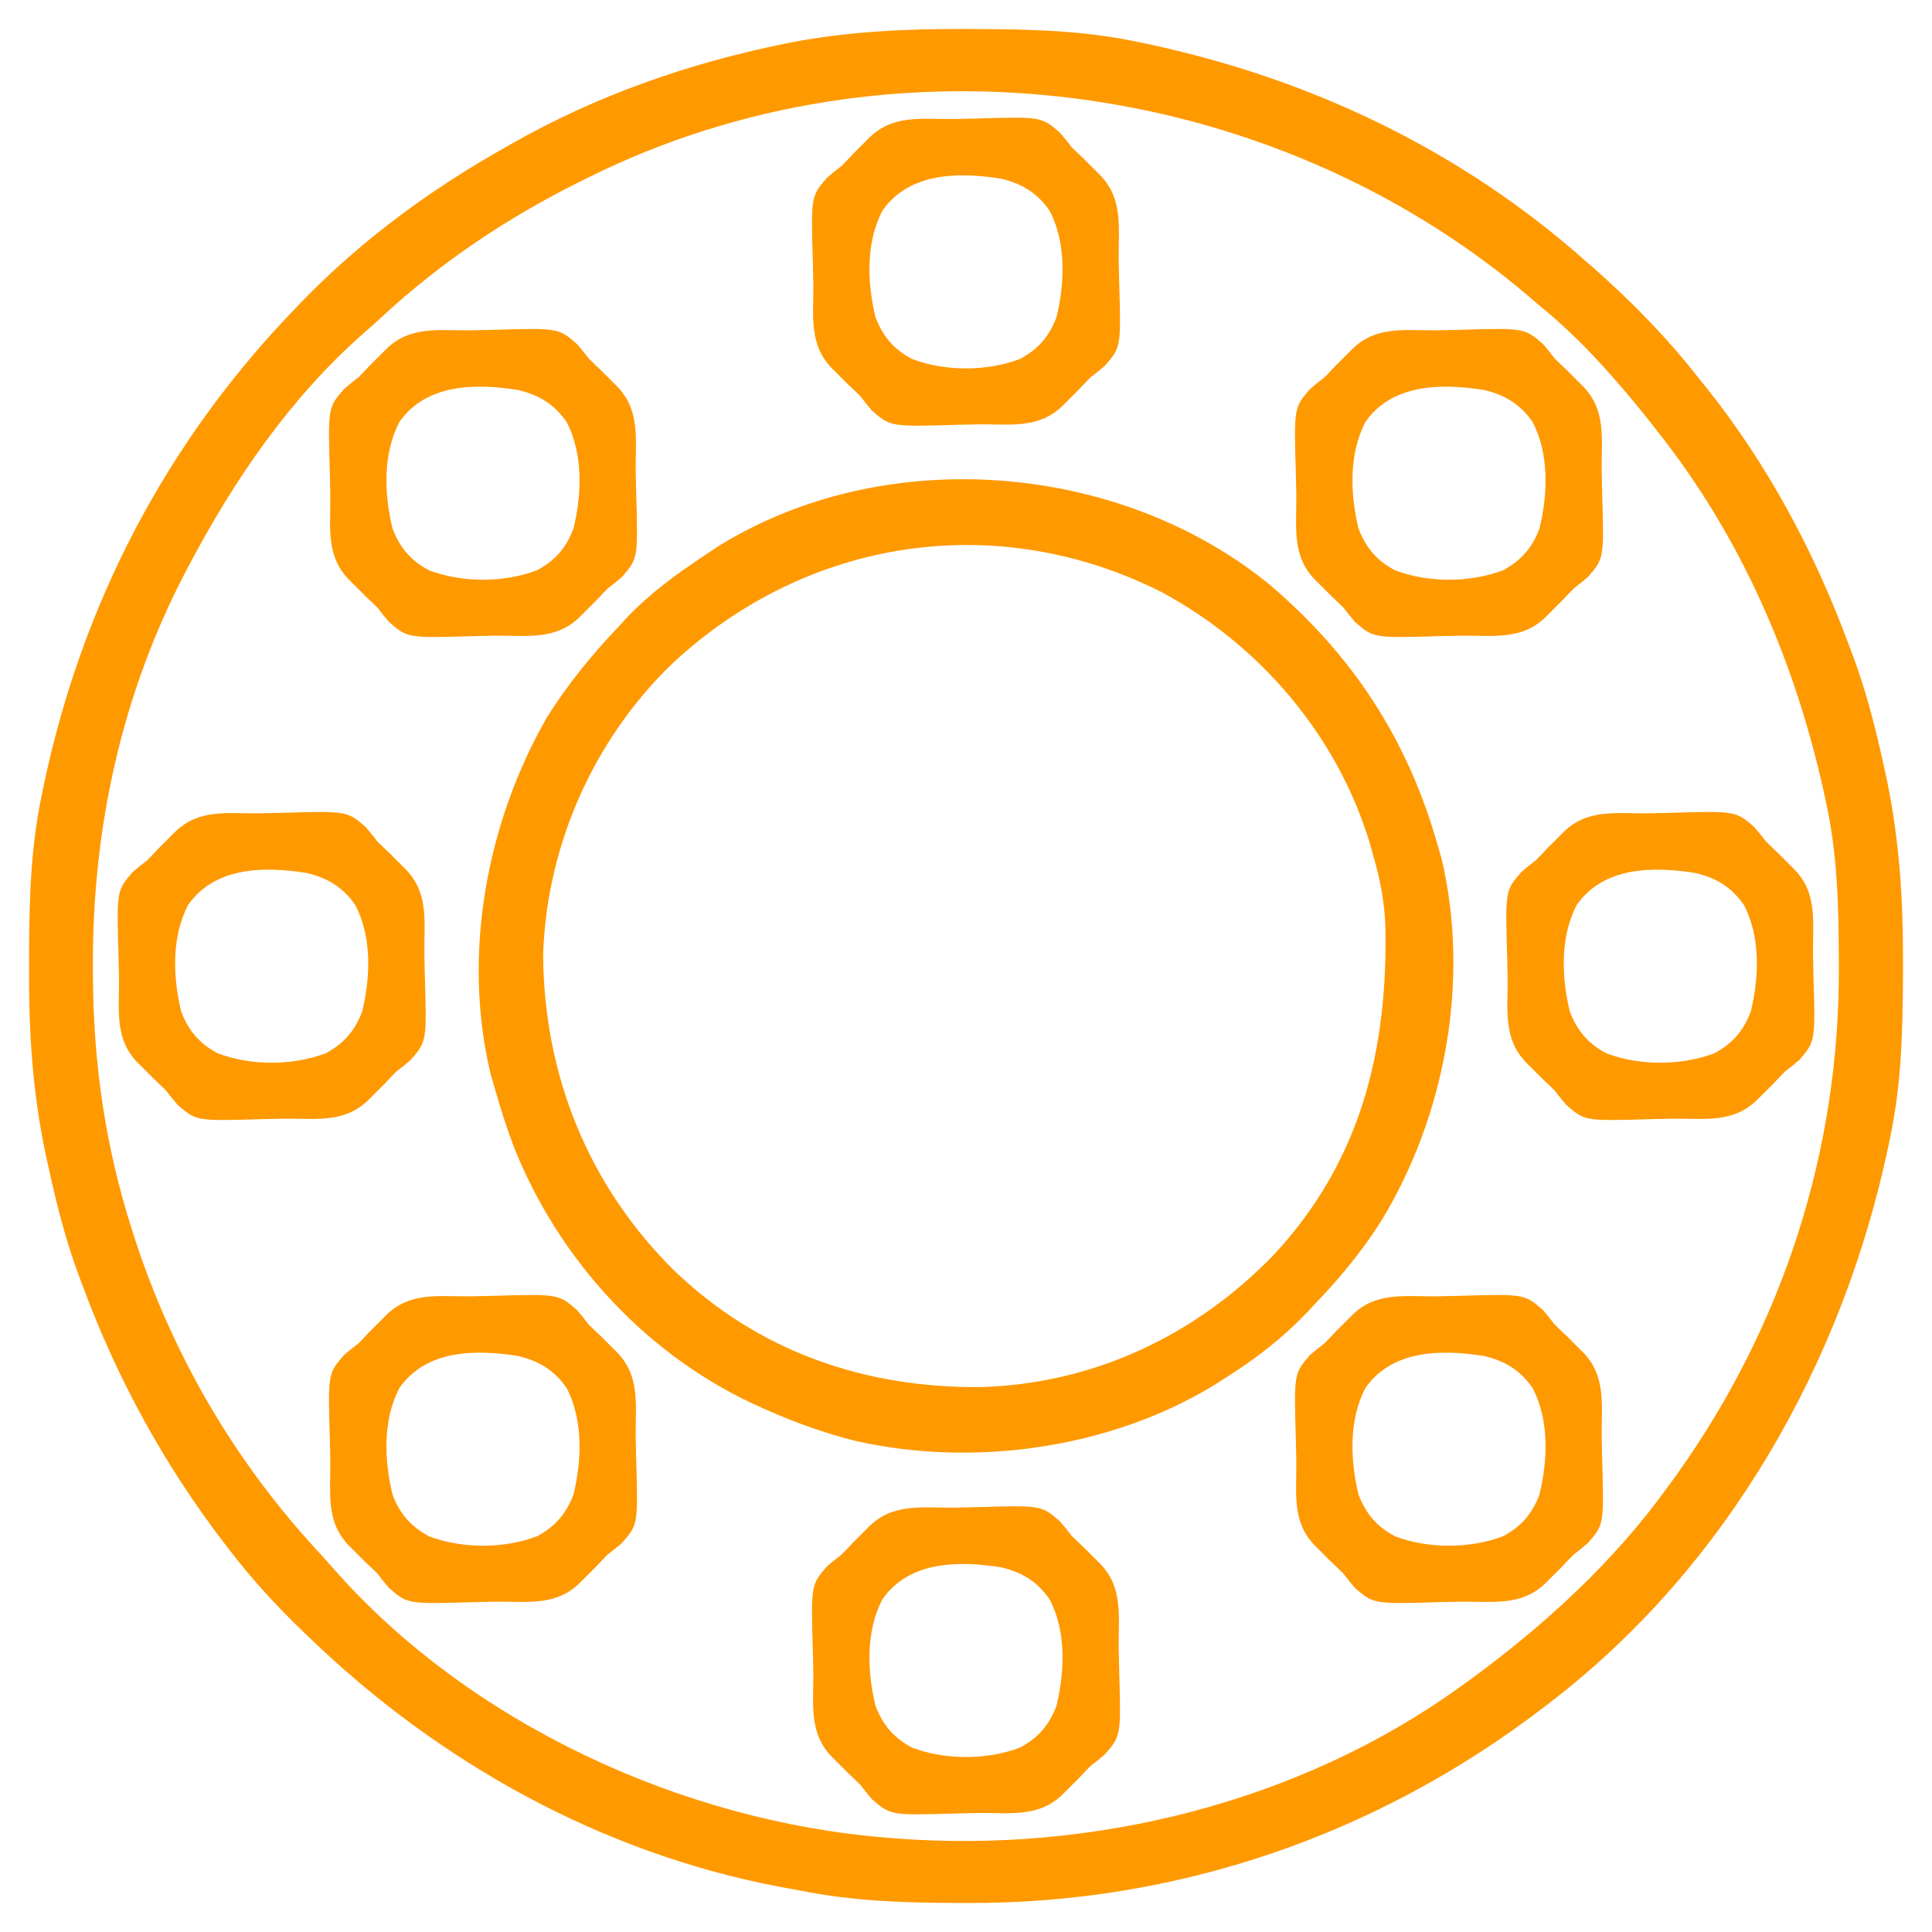
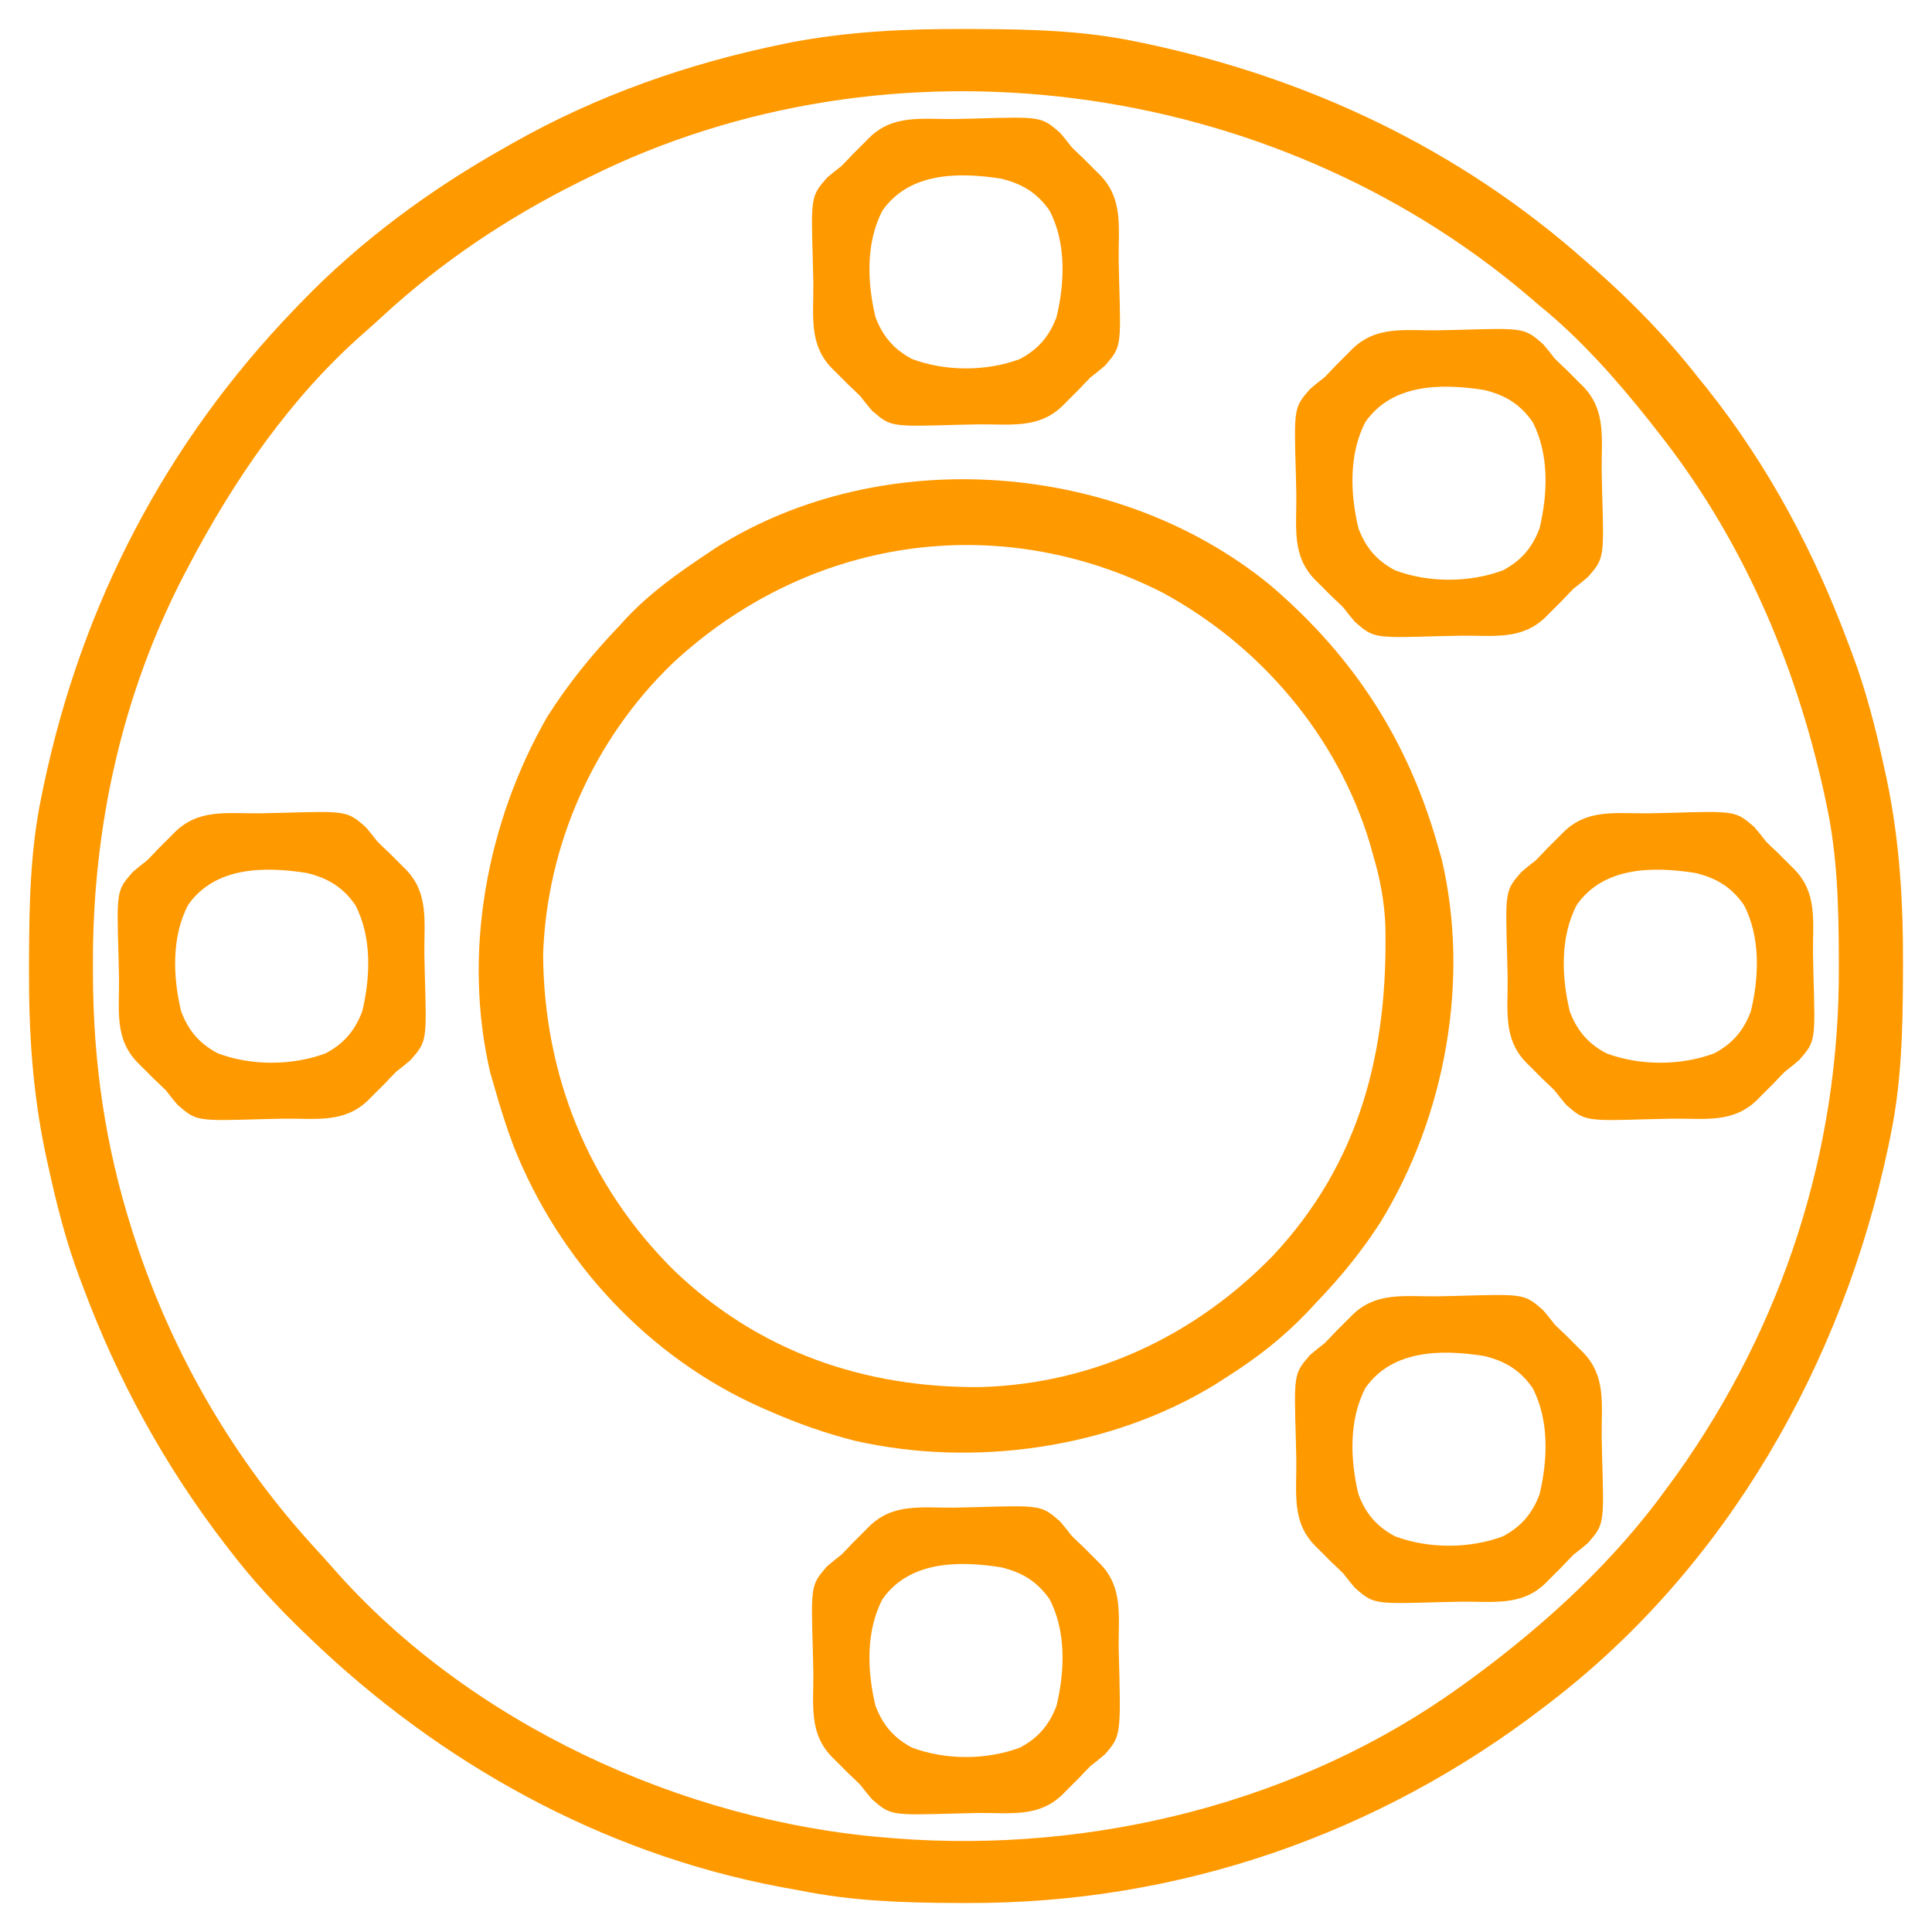
<svg xmlns="http://www.w3.org/2000/svg" width="512px" height="512px" transform="rotate(0) scale(1, 1)">
  <path d="M0 0 C0.971 0.002 1.941 0.004 2.941 0.007 C17.264 0.058 31.305 0.384 45.375 3.312 C46.385 3.522 47.394 3.731 48.435 3.947 C91.646 13.178 131.198 31.955 164.375 61.312 C165.245 62.072 166.115 62.831 167.012 63.613 C177.015 72.455 186.139 81.802 194.375 92.312 C195.154 93.274 195.932 94.236 196.734 95.227 C213.045 115.745 225.311 138.785 234.375 163.312 C234.648 164.032 234.921 164.751 235.202 165.492 C238.88 175.259 241.402 185.182 243.625 195.375 C243.871 196.498 244.118 197.621 244.372 198.777 C247.801 215.198 248.754 231.207 248.688 247.938 C248.685 248.908 248.683 249.879 248.681 250.879 C248.63 265.203 248.295 279.239 245.375 293.312 C245.069 294.803 245.069 294.803 244.757 296.324 C232.673 353.462 202.134 407.377 155.375 443.312 C154.83 443.734 154.286 444.155 153.725 444.588 C109.528 478.554 56.5 496.841 0.75 496.625 C-0.711 496.622 -0.711 496.622 -2.202 496.619 C-16.235 496.575 -29.836 496.108 -43.625 493.312 C-45.457 492.98 -47.289 492.648 -49.121 492.316 C-96.338 483.319 -139.194 459.466 -173.625 426.312 C-174.149 425.811 -174.672 425.309 -175.212 424.792 C-182.227 418.037 -188.681 411.047 -194.625 403.312 C-195.046 402.768 -195.467 402.223 -195.901 401.662 C-211.949 380.78 -224.468 357.976 -233.625 333.312 C-233.899 332.59 -234.174 331.868 -234.457 331.125 C-238.14 321.339 -240.656 311.401 -242.875 301.188 C-243.121 300.056 -243.368 298.925 -243.622 297.76 C-247.011 281.486 -248.002 265.823 -247.938 249.25 C-247.935 248.253 -247.933 247.257 -247.931 246.23 C-247.881 231.745 -247.596 217.54 -244.625 203.312 C-244.421 202.32 -244.217 201.328 -244.007 200.306 C-233.847 152.257 -211.669 109.668 -177.625 74.312 C-177.123 73.789 -176.621 73.265 -176.104 72.726 C-160.201 56.209 -141.605 42.521 -121.625 31.312 C-120.983 30.947 -120.341 30.582 -119.68 30.205 C-97.366 17.582 -73.277 9.14 -48.188 4 C-47.109 3.779 -47.109 3.779 -46.009 3.553 C-30.7 0.644 -15.548 -0.062 0 0 Z M-99.625 39.312 C-100.794 39.889 -100.794 39.889 -101.986 40.477 C-121.066 49.963 -138.543 61.636 -154.227 76.102 C-155.848 77.596 -157.49 79.07 -159.148 80.523 C-178.637 97.613 -193.624 119.478 -205.625 142.312 C-205.995 143.013 -206.365 143.713 -206.746 144.434 C-223.379 176.41 -231.08 211.76 -231 247.625 C-230.999 248.543 -230.999 249.462 -230.998 250.408 C-230.935 273.826 -227.768 295.953 -220.625 318.312 C-220.374 319.1 -220.123 319.887 -219.865 320.698 C-209.853 351.314 -193.601 379.29 -171.801 402.949 C-170.319 404.558 -168.859 406.187 -167.418 407.832 C-131.331 448.975 -74.83 475.011 -20.625 479.312 C-19.406 479.413 -19.406 479.413 -18.162 479.516 C33.864 483.509 88.765 470.059 131.375 439.312 C132.829 438.268 132.829 438.268 134.312 437.203 C153.892 422.824 172.161 406.099 186.375 386.312 C187.518 384.752 187.518 384.752 188.684 383.16 C216.902 343.596 231.891 297.231 231.688 248.688 C231.685 247.761 231.683 246.834 231.681 245.878 C231.63 232.167 231.286 218.762 228.375 205.312 C228.171 204.359 227.967 203.405 227.757 202.422 C220.067 167.5 205.749 134.392 183.375 106.312 C182.693 105.439 182.011 104.565 181.309 103.664 C172.651 92.79 163.19 82.087 152.375 73.312 C151.25 72.354 150.127 71.394 149.004 70.434 C81.059 12.978 -19.635 -0.504 -99.625 39.312 Z " fill="#ff9900" transform="translate(255.625,7.688)" />
  <path d="M0 0 C22.039 18.812 36.466 41.064 44.352 68.91 C44.693 70.088 45.035 71.267 45.387 72.48 C52.976 104.602 46.397 140.653 29.308 168.618 C24.375 176.355 18.702 183.298 12.352 189.91 C11.509 190.816 10.665 191.723 9.797 192.656 C3.213 199.536 -3.617 204.817 -11.648 209.91 C-13.116 210.852 -13.116 210.852 -14.613 211.812 C-42.244 228.762 -78.473 233.894 -110.027 226.746 C-117.818 224.781 -125.298 222.14 -132.648 218.91 C-133.303 218.627 -133.957 218.344 -134.631 218.052 C-164.726 204.766 -188.433 179.189 -200.52 148.714 C-202.479 143.515 -204.135 138.254 -205.648 132.91 C-205.99 131.732 -206.332 130.554 -206.684 129.34 C-214.178 97.621 -207.691 62.874 -191.648 34.91 C-186.148 26.211 -179.763 18.342 -172.648 10.91 C-171.965 10.164 -171.282 9.417 -170.578 8.648 C-164.316 2.028 -157.205 -3.069 -149.648 -8.09 C-148.715 -8.719 -147.782 -9.348 -146.82 -9.996 C-102.631 -37.772 -40.096 -32.888 0 0 Z M-158.453 20.738 C-179.314 40.818 -191.746 68.877 -192.715 97.824 C-192.534 129.709 -180.809 158.972 -158.129 181.485 C-135.658 203.118 -107.533 212.765 -76.757 212.502 C-46.949 211.637 -20.009 198.972 0.699 177.677 C23.904 152.868 31.204 123.417 30.488 90.19 C30.225 83.859 29.143 77.999 27.352 71.91 C27.011 70.689 26.671 69.469 26.32 68.211 C17.695 39.858 -2.648 15.962 -28.648 1.91 C-72.481 -20.278 -122.751 -12.523 -158.453 20.738 Z " fill="#ff9900" transform="translate(336.648,155.09)" />
-   <path d="M0 0 C1.872 -0.027 3.744 -0.067 5.615 -0.123 C23.175 -0.639 23.175 -0.639 28.101 3.628 C29.173 4.872 30.209 6.149 31.199 7.46 C32.234 8.482 33.285 9.49 34.351 10.479 C35.27 11.401 36.189 12.323 37.136 13.272 C37.856 13.987 37.856 13.987 38.591 14.716 C44.954 21.096 43.566 28.714 43.659 37.261 C43.685 39.133 43.726 41.005 43.782 42.876 C44.298 60.436 44.298 60.436 40.031 65.362 C38.786 66.434 37.51 67.47 36.199 68.46 C35.177 69.496 34.169 70.546 33.179 71.612 C32.258 72.531 31.336 73.451 30.386 74.397 C29.91 74.878 29.434 75.358 28.943 75.853 C22.562 82.215 14.944 80.827 6.397 80.92 C4.525 80.946 2.654 80.987 0.782 81.043 C-16.777 81.559 -16.777 81.559 -21.704 77.292 C-22.775 76.047 -23.812 74.771 -24.801 73.46 C-25.837 72.438 -26.887 71.43 -27.954 70.44 C-29.332 69.058 -29.332 69.058 -30.739 67.647 C-31.219 67.171 -31.699 66.695 -32.194 66.204 C-38.556 59.824 -37.169 52.206 -37.261 43.659 C-37.288 41.787 -37.329 39.915 -37.384 38.043 C-37.9 20.484 -37.9 20.484 -33.633 15.558 C-32.389 14.486 -31.112 13.45 -29.801 12.46 C-28.779 11.424 -27.772 10.374 -26.782 9.308 C-25.86 8.389 -24.938 7.469 -23.989 6.522 C-23.274 5.802 -23.274 5.802 -22.545 5.067 C-16.165 -1.295 -8.547 0.092 0 0 Z M-18.926 24.241 C-23.394 32.72 -22.986 43.369 -20.801 52.46 C-18.887 57.59 -15.916 61.059 -11.063 63.616 C-2.21 66.919 8.607 66.919 17.46 63.616 C22.314 61.059 25.285 57.59 27.199 52.46 C29.384 43.369 29.792 32.72 25.324 24.241 C21.996 19.512 18.059 17.147 12.468 15.804 C1.232 14.041 -11.789 14.099 -18.926 24.241 Z " fill="#ff9900" transform="translate(252.801,399.54)" />
+   <path d="M0 0 C1.872 -0.027 3.744 -0.067 5.615 -0.123 C23.175 -0.639 23.175 -0.639 28.101 3.628 C29.173 4.872 30.209 6.149 31.199 7.46 C32.234 8.482 33.285 9.49 34.351 10.479 C35.27 11.401 36.189 12.323 37.136 13.272 C37.856 13.987 37.856 13.987 38.591 14.716 C44.954 21.096 43.566 28.714 43.659 37.261 C44.298 60.436 44.298 60.436 40.031 65.362 C38.786 66.434 37.51 67.47 36.199 68.46 C35.177 69.496 34.169 70.546 33.179 71.612 C32.258 72.531 31.336 73.451 30.386 74.397 C29.91 74.878 29.434 75.358 28.943 75.853 C22.562 82.215 14.944 80.827 6.397 80.92 C4.525 80.946 2.654 80.987 0.782 81.043 C-16.777 81.559 -16.777 81.559 -21.704 77.292 C-22.775 76.047 -23.812 74.771 -24.801 73.46 C-25.837 72.438 -26.887 71.43 -27.954 70.44 C-29.332 69.058 -29.332 69.058 -30.739 67.647 C-31.219 67.171 -31.699 66.695 -32.194 66.204 C-38.556 59.824 -37.169 52.206 -37.261 43.659 C-37.288 41.787 -37.329 39.915 -37.384 38.043 C-37.9 20.484 -37.9 20.484 -33.633 15.558 C-32.389 14.486 -31.112 13.45 -29.801 12.46 C-28.779 11.424 -27.772 10.374 -26.782 9.308 C-25.86 8.389 -24.938 7.469 -23.989 6.522 C-23.274 5.802 -23.274 5.802 -22.545 5.067 C-16.165 -1.295 -8.547 0.092 0 0 Z M-18.926 24.241 C-23.394 32.72 -22.986 43.369 -20.801 52.46 C-18.887 57.59 -15.916 61.059 -11.063 63.616 C-2.21 66.919 8.607 66.919 17.46 63.616 C22.314 61.059 25.285 57.59 27.199 52.46 C29.384 43.369 29.792 32.72 25.324 24.241 C21.996 19.512 18.059 17.147 12.468 15.804 C1.232 14.041 -11.789 14.099 -18.926 24.241 Z " fill="#ff9900" transform="translate(252.801,399.54)" />
  <path d="M0 0 C1.872 -0.027 3.744 -0.067 5.615 -0.123 C23.175 -0.639 23.175 -0.639 28.101 3.628 C29.173 4.872 30.209 6.149 31.199 7.46 C32.234 8.482 33.285 9.49 34.351 10.479 C35.27 11.401 36.189 12.323 37.136 13.272 C37.856 13.987 37.856 13.987 38.591 14.716 C44.954 21.096 43.566 28.714 43.659 37.261 C43.685 39.133 43.726 41.005 43.782 42.876 C44.298 60.436 44.298 60.436 40.031 65.362 C38.786 66.434 37.51 67.47 36.199 68.46 C35.177 69.496 34.169 70.546 33.179 71.612 C32.258 72.531 31.336 73.451 30.386 74.397 C29.91 74.878 29.434 75.358 28.943 75.853 C22.562 82.215 14.944 80.827 6.397 80.92 C4.525 80.946 2.654 80.987 0.782 81.043 C-16.777 81.559 -16.777 81.559 -21.704 77.292 C-22.775 76.047 -23.812 74.771 -24.801 73.46 C-25.837 72.438 -26.887 71.43 -27.954 70.44 C-29.332 69.058 -29.332 69.058 -30.739 67.647 C-31.219 67.171 -31.699 66.695 -32.194 66.204 C-38.556 59.824 -37.169 52.206 -37.261 43.659 C-37.288 41.787 -37.329 39.915 -37.384 38.043 C-37.9 20.484 -37.9 20.484 -33.633 15.558 C-32.389 14.486 -31.112 13.45 -29.801 12.46 C-28.779 11.424 -27.772 10.374 -26.782 9.308 C-25.86 8.389 -24.938 7.469 -23.989 6.522 C-23.274 5.802 -23.274 5.802 -22.545 5.067 C-16.165 -1.295 -8.547 0.092 0 0 Z M-18.926 24.241 C-23.394 32.72 -22.986 43.369 -20.801 52.46 C-18.887 57.59 -15.916 61.059 -11.063 63.616 C-2.21 66.919 8.607 66.919 17.46 63.616 C22.314 61.059 25.285 57.59 27.199 52.46 C29.384 43.369 29.792 32.72 25.324 24.241 C21.996 19.512 18.059 17.147 12.468 15.804 C1.232 14.041 -11.789 14.099 -18.926 24.241 Z " fill="#ff9900" transform="translate(380.801,343.54)" />
-   <path d="M0 0 C1.872 -0.027 3.744 -0.067 5.615 -0.123 C23.175 -0.639 23.175 -0.639 28.101 3.628 C29.173 4.872 30.209 6.149 31.199 7.46 C32.234 8.482 33.285 9.49 34.351 10.479 C35.27 11.401 36.189 12.323 37.136 13.272 C37.856 13.987 37.856 13.987 38.591 14.716 C44.954 21.096 43.566 28.714 43.659 37.261 C43.685 39.133 43.726 41.005 43.782 42.876 C44.298 60.436 44.298 60.436 40.031 65.362 C38.786 66.434 37.51 67.47 36.199 68.46 C35.177 69.496 34.169 70.546 33.179 71.612 C32.258 72.531 31.336 73.451 30.386 74.397 C29.91 74.878 29.434 75.358 28.943 75.853 C22.562 82.215 14.944 80.827 6.397 80.92 C4.525 80.946 2.654 80.987 0.782 81.043 C-16.777 81.559 -16.777 81.559 -21.704 77.292 C-22.775 76.047 -23.812 74.771 -24.801 73.46 C-25.837 72.438 -26.887 71.43 -27.954 70.44 C-29.332 69.058 -29.332 69.058 -30.739 67.647 C-31.219 67.171 -31.699 66.695 -32.194 66.204 C-38.556 59.824 -37.169 52.206 -37.261 43.659 C-37.288 41.787 -37.329 39.915 -37.384 38.043 C-37.9 20.484 -37.9 20.484 -33.633 15.558 C-32.389 14.486 -31.112 13.45 -29.801 12.46 C-28.779 11.424 -27.772 10.374 -26.782 9.308 C-25.86 8.389 -24.938 7.469 -23.989 6.522 C-23.274 5.802 -23.274 5.802 -22.545 5.067 C-16.165 -1.295 -8.547 0.092 0 0 Z M-18.926 24.241 C-23.394 32.72 -22.986 43.369 -20.801 52.46 C-18.887 57.59 -15.916 61.059 -11.063 63.616 C-2.21 66.919 8.607 66.919 17.46 63.616 C22.314 61.059 25.285 57.59 27.199 52.46 C29.384 43.369 29.792 32.72 25.324 24.241 C21.996 19.512 18.059 17.147 12.468 15.804 C1.232 14.041 -11.789 14.099 -18.926 24.241 Z " fill="#ff9900" transform="translate(124.801,343.54)" />
  <path d="M0 0 C1.872 -0.027 3.744 -0.067 5.615 -0.123 C23.175 -0.639 23.175 -0.639 28.101 3.628 C29.173 4.872 30.209 6.149 31.199 7.46 C32.234 8.482 33.285 9.49 34.351 10.479 C35.27 11.401 36.189 12.323 37.136 13.272 C37.856 13.987 37.856 13.987 38.591 14.716 C44.954 21.096 43.566 28.714 43.659 37.261 C43.685 39.133 43.726 41.005 43.782 42.876 C44.298 60.436 44.298 60.436 40.031 65.362 C38.786 66.434 37.51 67.47 36.199 68.46 C35.177 69.496 34.169 70.546 33.179 71.612 C32.258 72.531 31.336 73.451 30.386 74.397 C29.91 74.878 29.434 75.358 28.943 75.853 C22.562 82.215 14.944 80.827 6.397 80.92 C4.525 80.946 2.654 80.987 0.782 81.043 C-16.777 81.559 -16.777 81.559 -21.704 77.292 C-22.775 76.047 -23.812 74.771 -24.801 73.46 C-25.837 72.438 -26.887 71.43 -27.954 70.44 C-29.332 69.058 -29.332 69.058 -30.739 67.647 C-31.219 67.171 -31.699 66.695 -32.194 66.204 C-38.556 59.824 -37.169 52.206 -37.261 43.659 C-37.288 41.787 -37.329 39.915 -37.384 38.043 C-37.9 20.484 -37.9 20.484 -33.633 15.558 C-32.389 14.486 -31.112 13.45 -29.801 12.46 C-28.779 11.424 -27.772 10.374 -26.782 9.308 C-25.86 8.389 -24.938 7.469 -23.989 6.522 C-23.274 5.802 -23.274 5.802 -22.545 5.067 C-16.165 -1.295 -8.547 0.092 0 0 Z M-18.926 24.241 C-23.394 32.72 -22.986 43.369 -20.801 52.46 C-18.887 57.59 -15.916 61.059 -11.063 63.616 C-2.21 66.919 8.607 66.919 17.46 63.616 C22.314 61.059 25.285 57.59 27.199 52.46 C29.384 43.369 29.792 32.72 25.324 24.241 C21.996 19.512 18.059 17.147 12.468 15.804 C1.232 14.041 -11.789 14.099 -18.926 24.241 Z " fill="#ff9900" transform="translate(436.801,215.54)" />
  <path d="M0 0 C1.872 -0.027 3.744 -0.067 5.615 -0.123 C23.175 -0.639 23.175 -0.639 28.101 3.628 C29.173 4.872 30.209 6.149 31.199 7.46 C32.234 8.482 33.285 9.49 34.351 10.479 C35.27 11.401 36.189 12.323 37.136 13.272 C37.856 13.987 37.856 13.987 38.591 14.716 C44.954 21.096 43.566 28.714 43.659 37.261 C43.685 39.133 43.726 41.005 43.782 42.876 C44.298 60.436 44.298 60.436 40.031 65.362 C38.786 66.434 37.51 67.47 36.199 68.46 C35.177 69.496 34.169 70.546 33.179 71.612 C32.258 72.531 31.336 73.451 30.386 74.397 C29.91 74.878 29.434 75.358 28.943 75.853 C22.562 82.215 14.944 80.827 6.397 80.92 C4.525 80.946 2.654 80.987 0.782 81.043 C-16.777 81.559 -16.777 81.559 -21.704 77.292 C-22.775 76.047 -23.812 74.771 -24.801 73.46 C-25.837 72.438 -26.887 71.43 -27.954 70.44 C-29.332 69.058 -29.332 69.058 -30.739 67.647 C-31.219 67.171 -31.699 66.695 -32.194 66.204 C-38.556 59.824 -37.169 52.206 -37.261 43.659 C-37.288 41.787 -37.329 39.915 -37.384 38.043 C-37.9 20.484 -37.9 20.484 -33.633 15.558 C-32.389 14.486 -31.112 13.45 -29.801 12.46 C-28.779 11.424 -27.772 10.374 -26.782 9.308 C-25.86 8.389 -24.938 7.469 -23.989 6.522 C-23.274 5.802 -23.274 5.802 -22.545 5.067 C-16.165 -1.295 -8.547 0.092 0 0 Z M-18.926 24.241 C-23.394 32.72 -22.986 43.369 -20.801 52.46 C-18.887 57.59 -15.916 61.059 -11.063 63.616 C-2.21 66.919 8.607 66.919 17.46 63.616 C22.314 61.059 25.285 57.59 27.199 52.46 C29.384 43.369 29.792 32.72 25.324 24.241 C21.996 19.512 18.059 17.147 12.468 15.804 C1.232 14.041 -11.789 14.099 -18.926 24.241 Z " fill="#ff9900" transform="translate(68.801,215.54)" />
  <path d="M0 0 C1.872 -0.027 3.744 -0.067 5.615 -0.123 C23.175 -0.639 23.175 -0.639 28.101 3.628 C29.173 4.872 30.209 6.149 31.199 7.46 C32.234 8.482 33.285 9.49 34.351 10.479 C35.27 11.401 36.189 12.323 37.136 13.272 C37.856 13.987 37.856 13.987 38.591 14.716 C44.954 21.096 43.566 28.714 43.659 37.261 C43.685 39.133 43.726 41.005 43.782 42.876 C44.298 60.436 44.298 60.436 40.031 65.362 C38.786 66.434 37.51 67.47 36.199 68.46 C35.177 69.496 34.169 70.546 33.179 71.612 C32.258 72.531 31.336 73.451 30.386 74.397 C29.91 74.878 29.434 75.358 28.943 75.853 C22.562 82.215 14.944 80.827 6.397 80.92 C4.525 80.946 2.654 80.987 0.782 81.043 C-16.777 81.559 -16.777 81.559 -21.704 77.292 C-22.775 76.047 -23.812 74.771 -24.801 73.46 C-25.837 72.438 -26.887 71.43 -27.954 70.44 C-29.332 69.058 -29.332 69.058 -30.739 67.647 C-31.219 67.171 -31.699 66.695 -32.194 66.204 C-38.556 59.824 -37.169 52.206 -37.261 43.659 C-37.288 41.787 -37.329 39.915 -37.384 38.043 C-37.9 20.484 -37.9 20.484 -33.633 15.558 C-32.389 14.486 -31.112 13.45 -29.801 12.46 C-28.779 11.424 -27.772 10.374 -26.782 9.308 C-25.86 8.389 -24.938 7.469 -23.989 6.522 C-23.274 5.802 -23.274 5.802 -22.545 5.067 C-16.165 -1.295 -8.547 0.092 0 0 Z M-18.926 24.241 C-23.394 32.72 -22.986 43.369 -20.801 52.46 C-18.887 57.59 -15.916 61.059 -11.063 63.616 C-2.21 66.919 8.607 66.919 17.46 63.616 C22.314 61.059 25.285 57.59 27.199 52.46 C29.384 43.369 29.792 32.72 25.324 24.241 C21.996 19.512 18.059 17.147 12.468 15.804 C1.232 14.041 -11.789 14.099 -18.926 24.241 Z " fill="#ff9900" transform="translate(380.801,87.54)" />
-   <path d="M0 0 C1.872 -0.027 3.744 -0.067 5.615 -0.123 C23.175 -0.639 23.175 -0.639 28.101 3.628 C29.173 4.872 30.209 6.149 31.199 7.46 C32.234 8.482 33.285 9.49 34.351 10.479 C35.27 11.401 36.189 12.323 37.136 13.272 C37.856 13.987 37.856 13.987 38.591 14.716 C44.954 21.096 43.566 28.714 43.659 37.261 C43.685 39.133 43.726 41.005 43.782 42.876 C44.298 60.436 44.298 60.436 40.031 65.362 C38.786 66.434 37.51 67.47 36.199 68.46 C35.177 69.496 34.169 70.546 33.179 71.612 C32.258 72.531 31.336 73.451 30.386 74.397 C29.91 74.878 29.434 75.358 28.943 75.853 C22.562 82.215 14.944 80.827 6.397 80.92 C4.525 80.946 2.654 80.987 0.782 81.043 C-16.777 81.559 -16.777 81.559 -21.704 77.292 C-22.775 76.047 -23.812 74.771 -24.801 73.46 C-25.837 72.438 -26.887 71.43 -27.954 70.44 C-29.332 69.058 -29.332 69.058 -30.739 67.647 C-31.219 67.171 -31.699 66.695 -32.194 66.204 C-38.556 59.824 -37.169 52.206 -37.261 43.659 C-37.288 41.787 -37.329 39.915 -37.384 38.043 C-37.9 20.484 -37.9 20.484 -33.633 15.558 C-32.389 14.486 -31.112 13.45 -29.801 12.46 C-28.779 11.424 -27.772 10.374 -26.782 9.308 C-25.86 8.389 -24.938 7.469 -23.989 6.522 C-23.274 5.802 -23.274 5.802 -22.545 5.067 C-16.165 -1.295 -8.547 0.092 0 0 Z M-18.926 24.241 C-23.394 32.72 -22.986 43.369 -20.801 52.46 C-18.887 57.59 -15.916 61.059 -11.063 63.616 C-2.21 66.919 8.607 66.919 17.46 63.616 C22.314 61.059 25.285 57.59 27.199 52.46 C29.384 43.369 29.792 32.72 25.324 24.241 C21.996 19.512 18.059 17.147 12.468 15.804 C1.232 14.041 -11.789 14.099 -18.926 24.241 Z " fill="#ff9900" transform="translate(124.801,87.54)" />
  <path d="M0 0 C1.872 -0.027 3.744 -0.067 5.615 -0.123 C23.175 -0.639 23.175 -0.639 28.101 3.628 C29.173 4.872 30.209 6.149 31.199 7.46 C32.234 8.482 33.285 9.49 34.351 10.479 C35.27 11.401 36.189 12.323 37.136 13.272 C37.856 13.987 37.856 13.987 38.591 14.716 C44.954 21.096 43.566 28.714 43.659 37.261 C43.685 39.133 43.726 41.005 43.782 42.876 C44.298 60.436 44.298 60.436 40.031 65.362 C38.786 66.434 37.51 67.47 36.199 68.46 C35.177 69.496 34.169 70.546 33.179 71.612 C32.258 72.531 31.336 73.451 30.386 74.397 C29.91 74.878 29.434 75.358 28.943 75.853 C22.562 82.215 14.944 80.827 6.397 80.92 C4.525 80.946 2.654 80.987 0.782 81.043 C-16.777 81.559 -16.777 81.559 -21.704 77.292 C-22.775 76.047 -23.812 74.771 -24.801 73.46 C-25.837 72.438 -26.887 71.43 -27.954 70.44 C-29.332 69.058 -29.332 69.058 -30.739 67.647 C-31.219 67.171 -31.699 66.695 -32.194 66.204 C-38.556 59.824 -37.169 52.206 -37.261 43.659 C-37.288 41.787 -37.329 39.915 -37.384 38.043 C-37.9 20.484 -37.9 20.484 -33.633 15.558 C-32.389 14.486 -31.112 13.45 -29.801 12.46 C-28.779 11.424 -27.772 10.374 -26.782 9.308 C-25.86 8.389 -24.938 7.469 -23.989 6.522 C-23.274 5.802 -23.274 5.802 -22.545 5.067 C-16.165 -1.295 -8.547 0.092 0 0 Z M-18.926 24.241 C-23.394 32.72 -22.986 43.369 -20.801 52.46 C-18.887 57.59 -15.916 61.059 -11.063 63.616 C-2.21 66.919 8.607 66.919 17.46 63.616 C22.314 61.059 25.285 57.59 27.199 52.46 C29.384 43.369 29.792 32.72 25.324 24.241 C21.996 19.512 18.059 17.147 12.468 15.804 C1.232 14.041 -11.789 14.099 -18.926 24.241 Z " fill="#ff9900" transform="translate(252.801,31.54)" />
</svg>